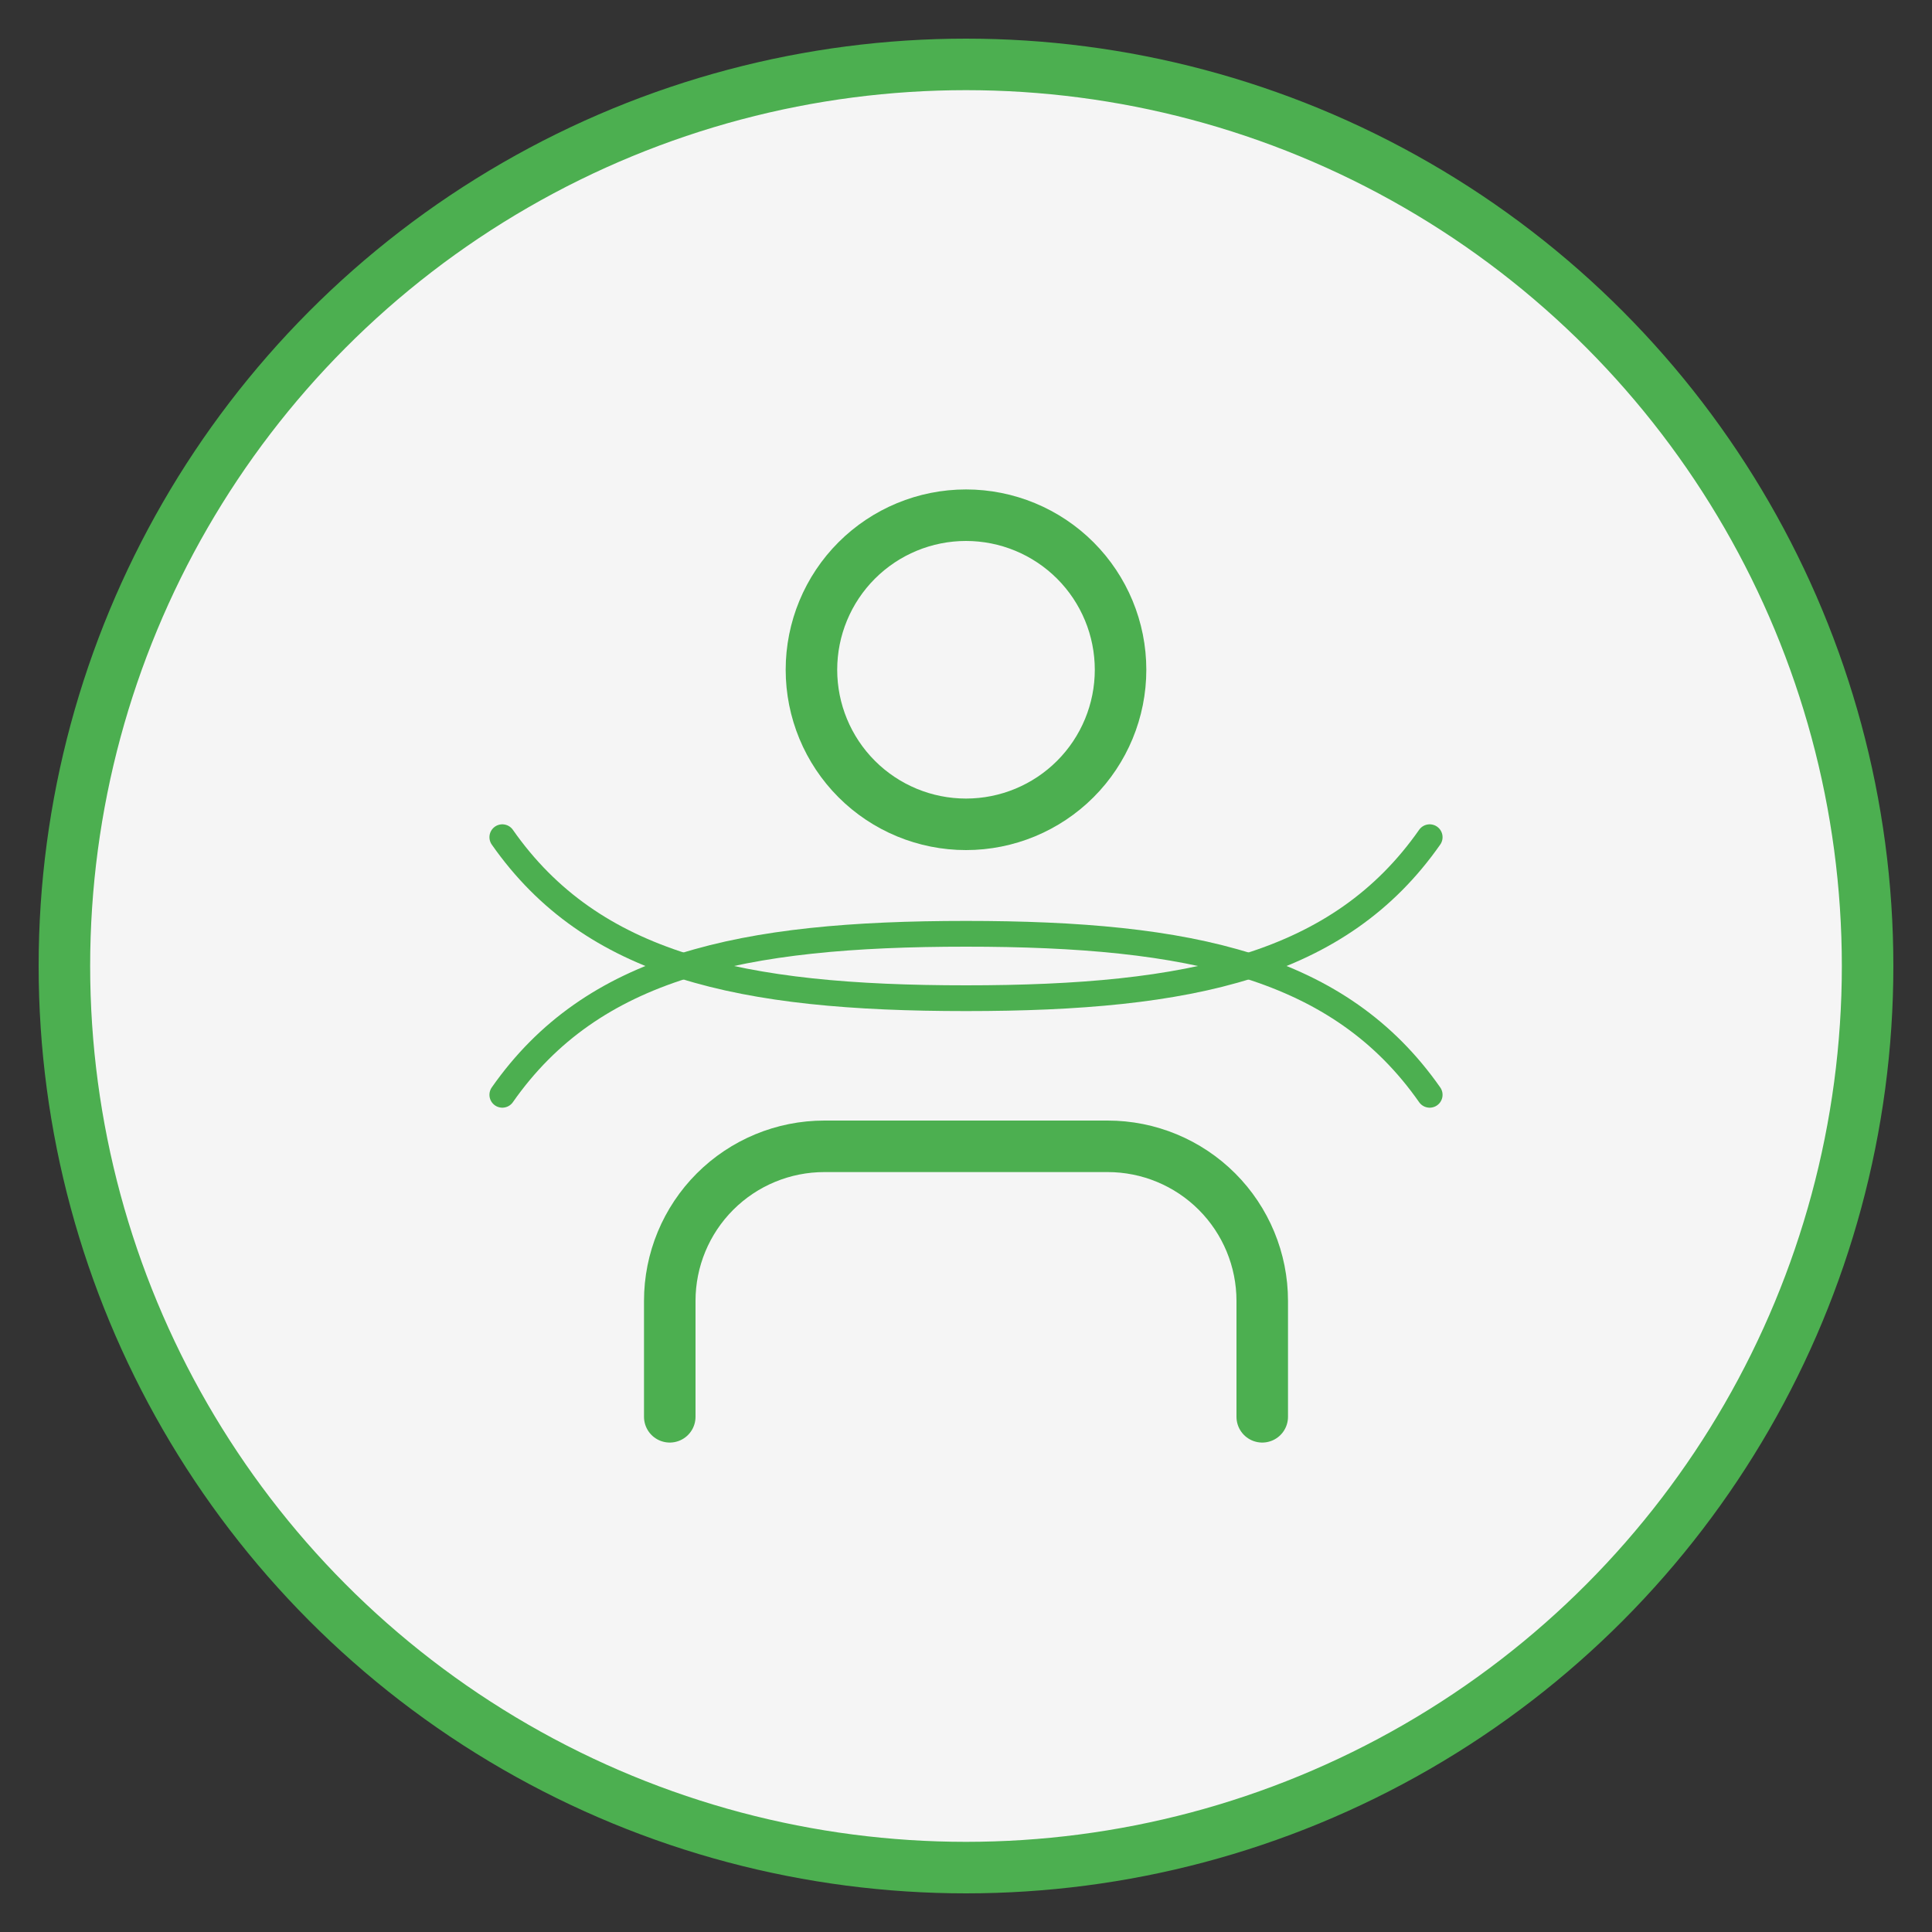
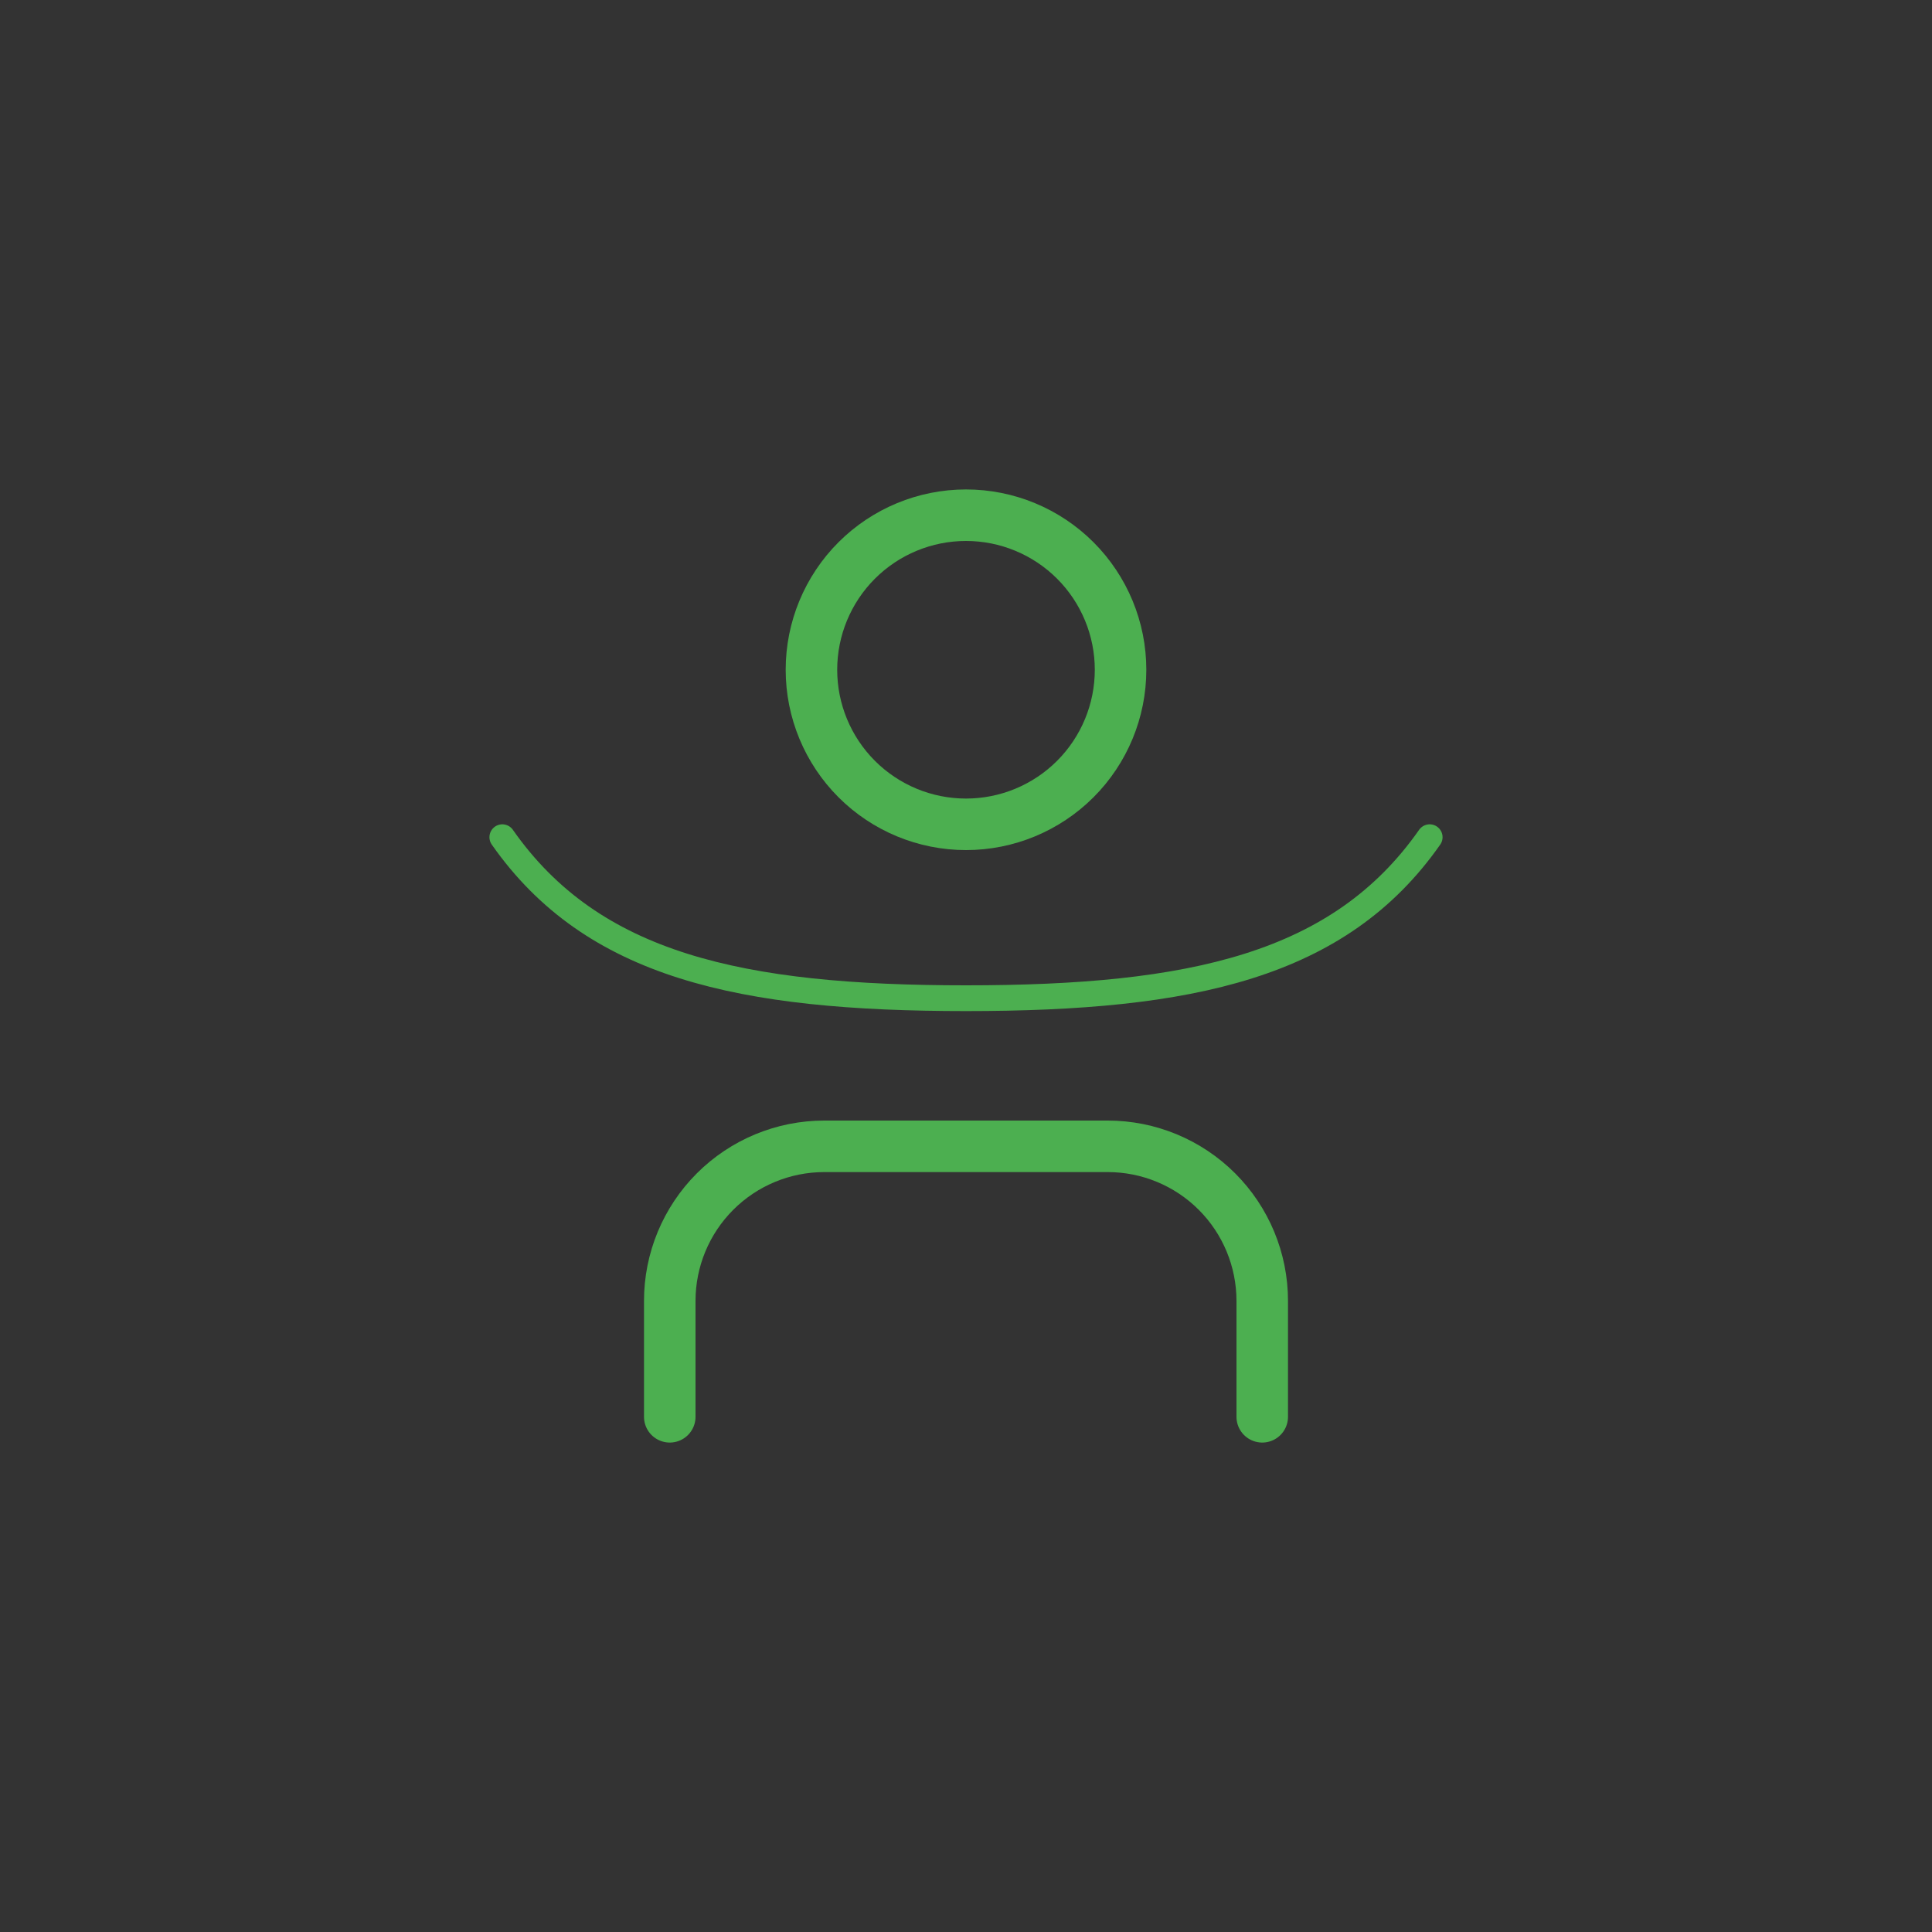
<svg xmlns="http://www.w3.org/2000/svg" width="300" height="300" viewBox="0 0 300 300" fill="none">
  <rect x="0" y="0" width="300" height="300" fill="#333333" stroke="none" />
-   <circle cx="150" cy="150" r="140" fill="#F5F5F5" stroke="#4CAF50" stroke-width="8" />
  <path d="M150 80C156.365 80 162.47 82.529 166.971 87.029C171.471 91.53 174 97.635 174 104C174 110.365 171.471 116.47 166.971 120.971C162.47 125.471 156.365 128 150 128C143.635 128 137.53 125.471 133.029 120.971C128.529 116.47 126 110.365 126 104C126 97.635 128.529 91.53 133.029 87.029C137.53 82.529 143.635 80 150 80Z" stroke="#4CAF50" stroke-width="8" stroke-linecap="round" stroke-linejoin="round" />
  <path d="M196 220V202C196 195.635 193.471 189.53 188.971 185.029C184.47 180.529 178.365 178 172 178H128C121.635 178 115.53 180.529 111.029 185.029C106.529 189.53 104 195.635 104 202V220" stroke="#4CAF50" stroke-width="8" stroke-linecap="round" stroke-linejoin="round" />
  <path d="M78 130C92 150 115 155 150 155C185 155 208 150 222 130" stroke="#4CAF50" stroke-width="4" stroke-linecap="round" />
-   <path d="M222 170C208 150 185 145 150 145C115 145 92 150 78 170" stroke="#4CAF50" stroke-width="4" stroke-linecap="round" />
</svg>